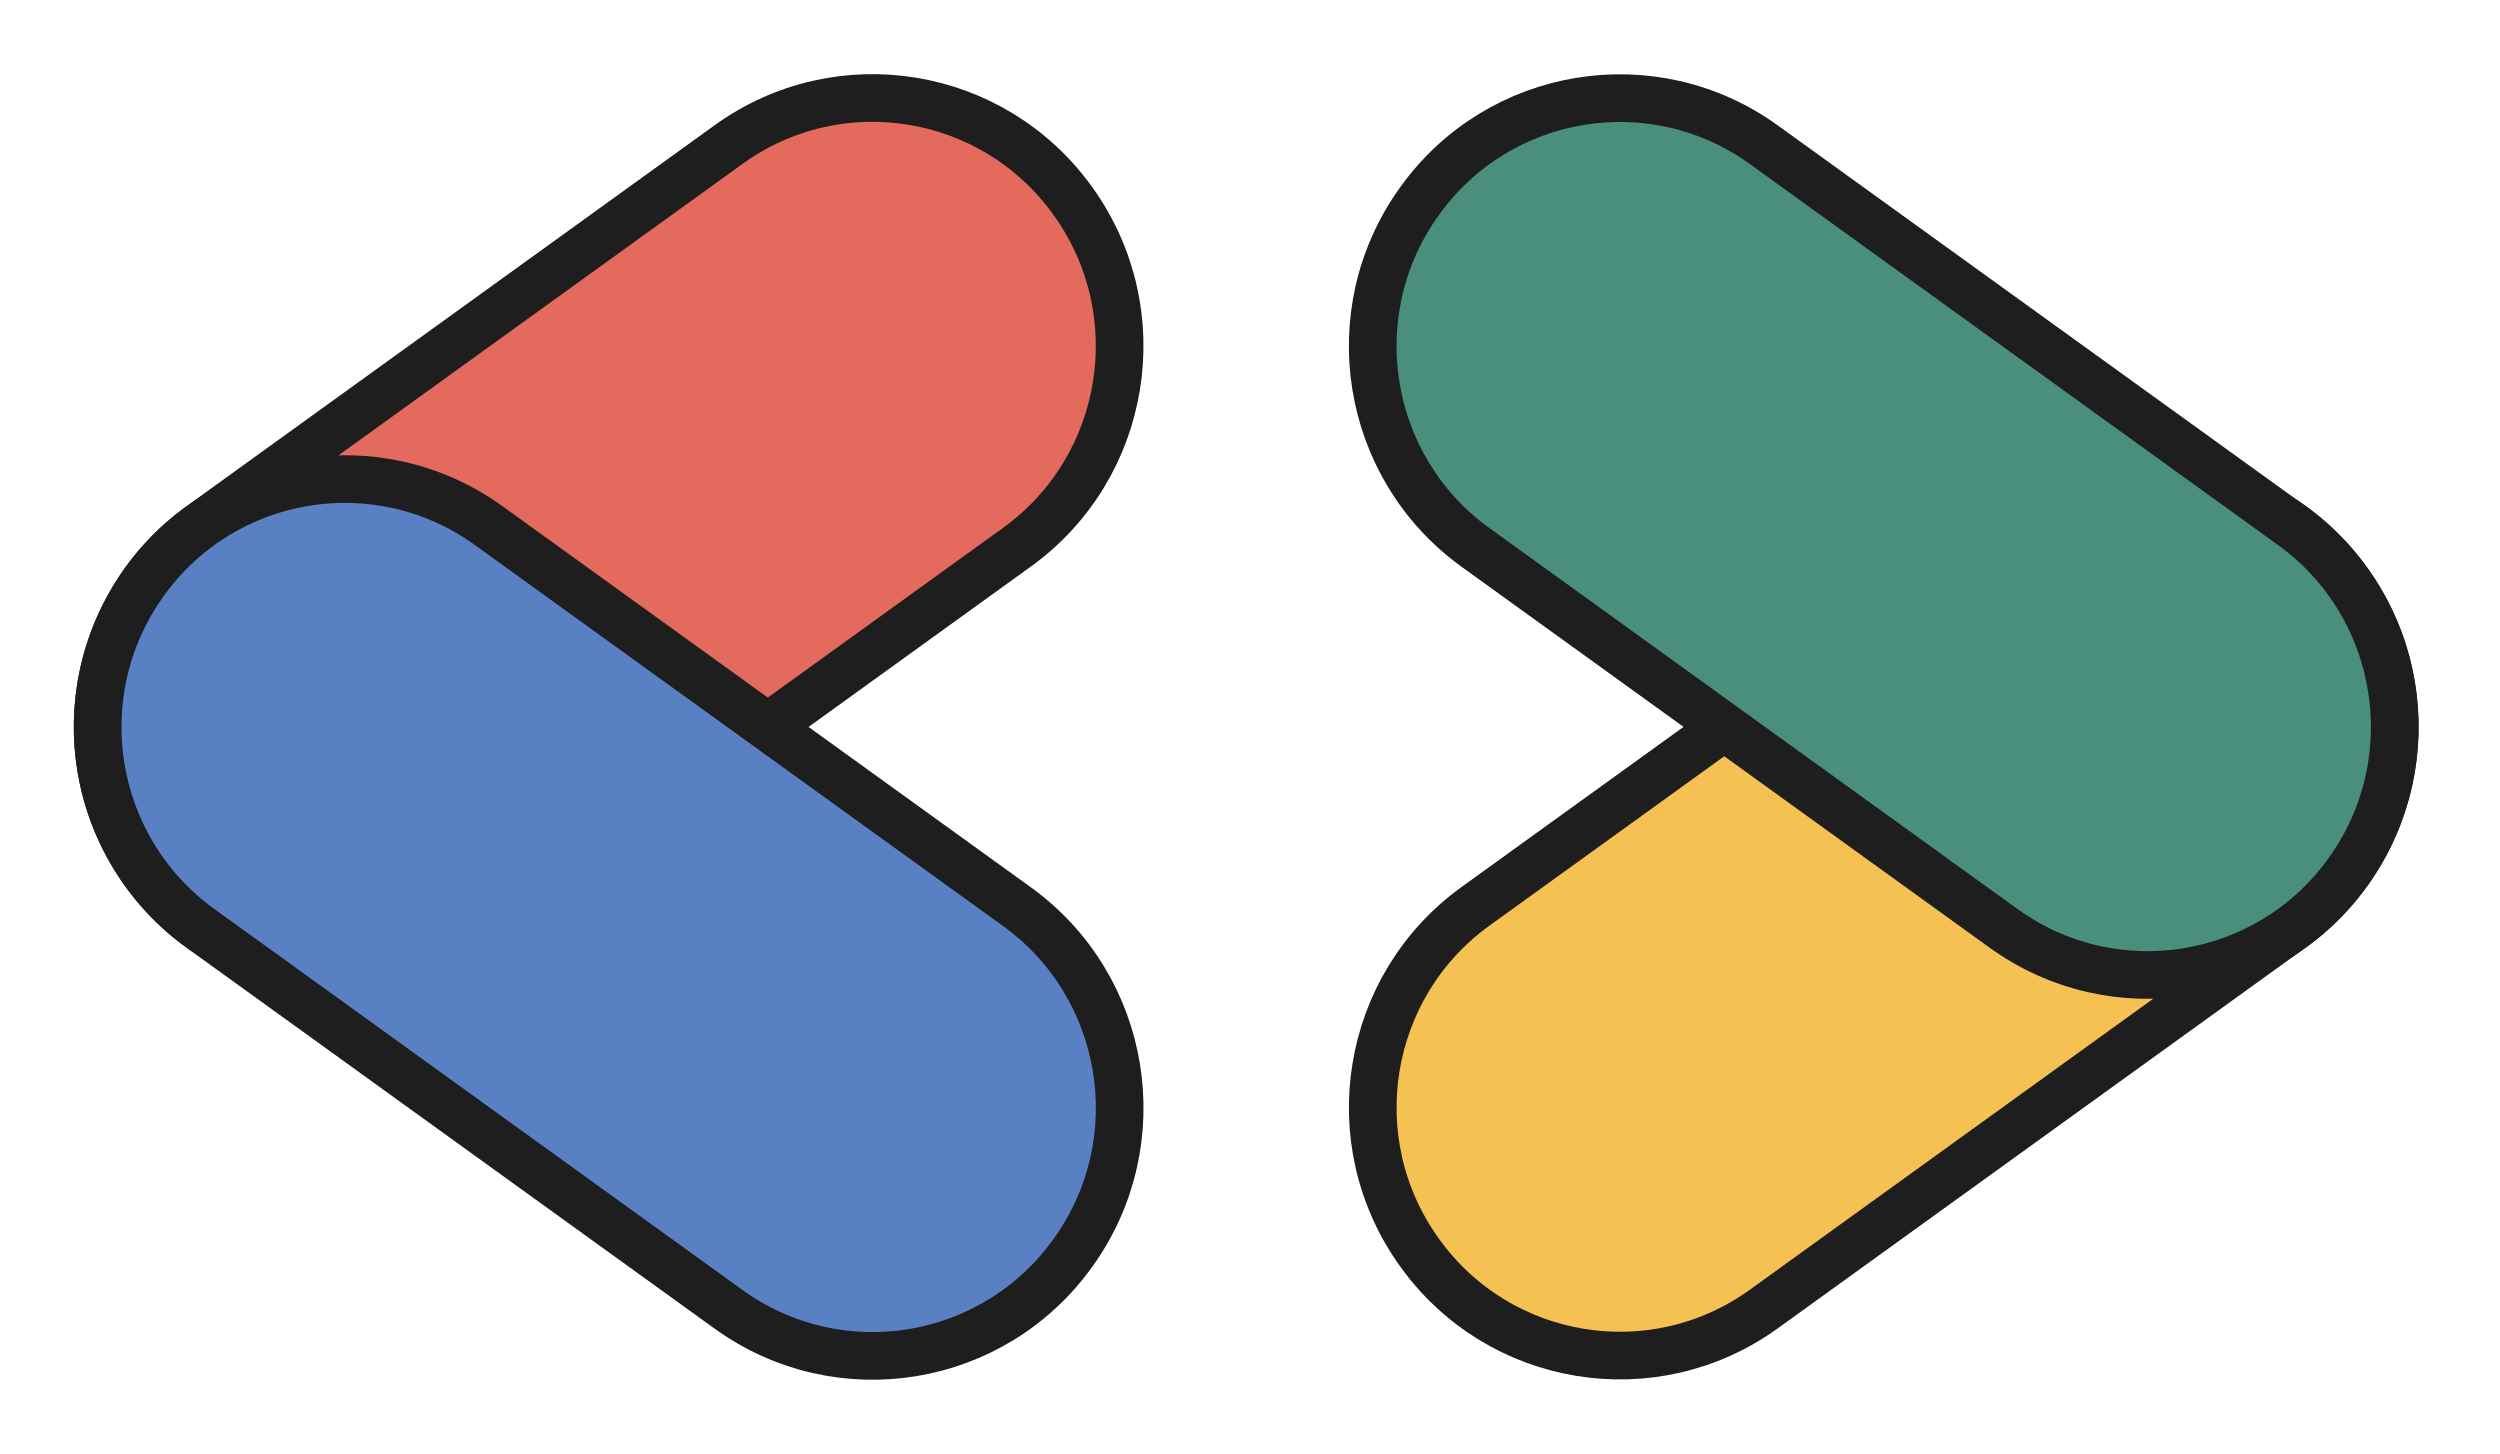
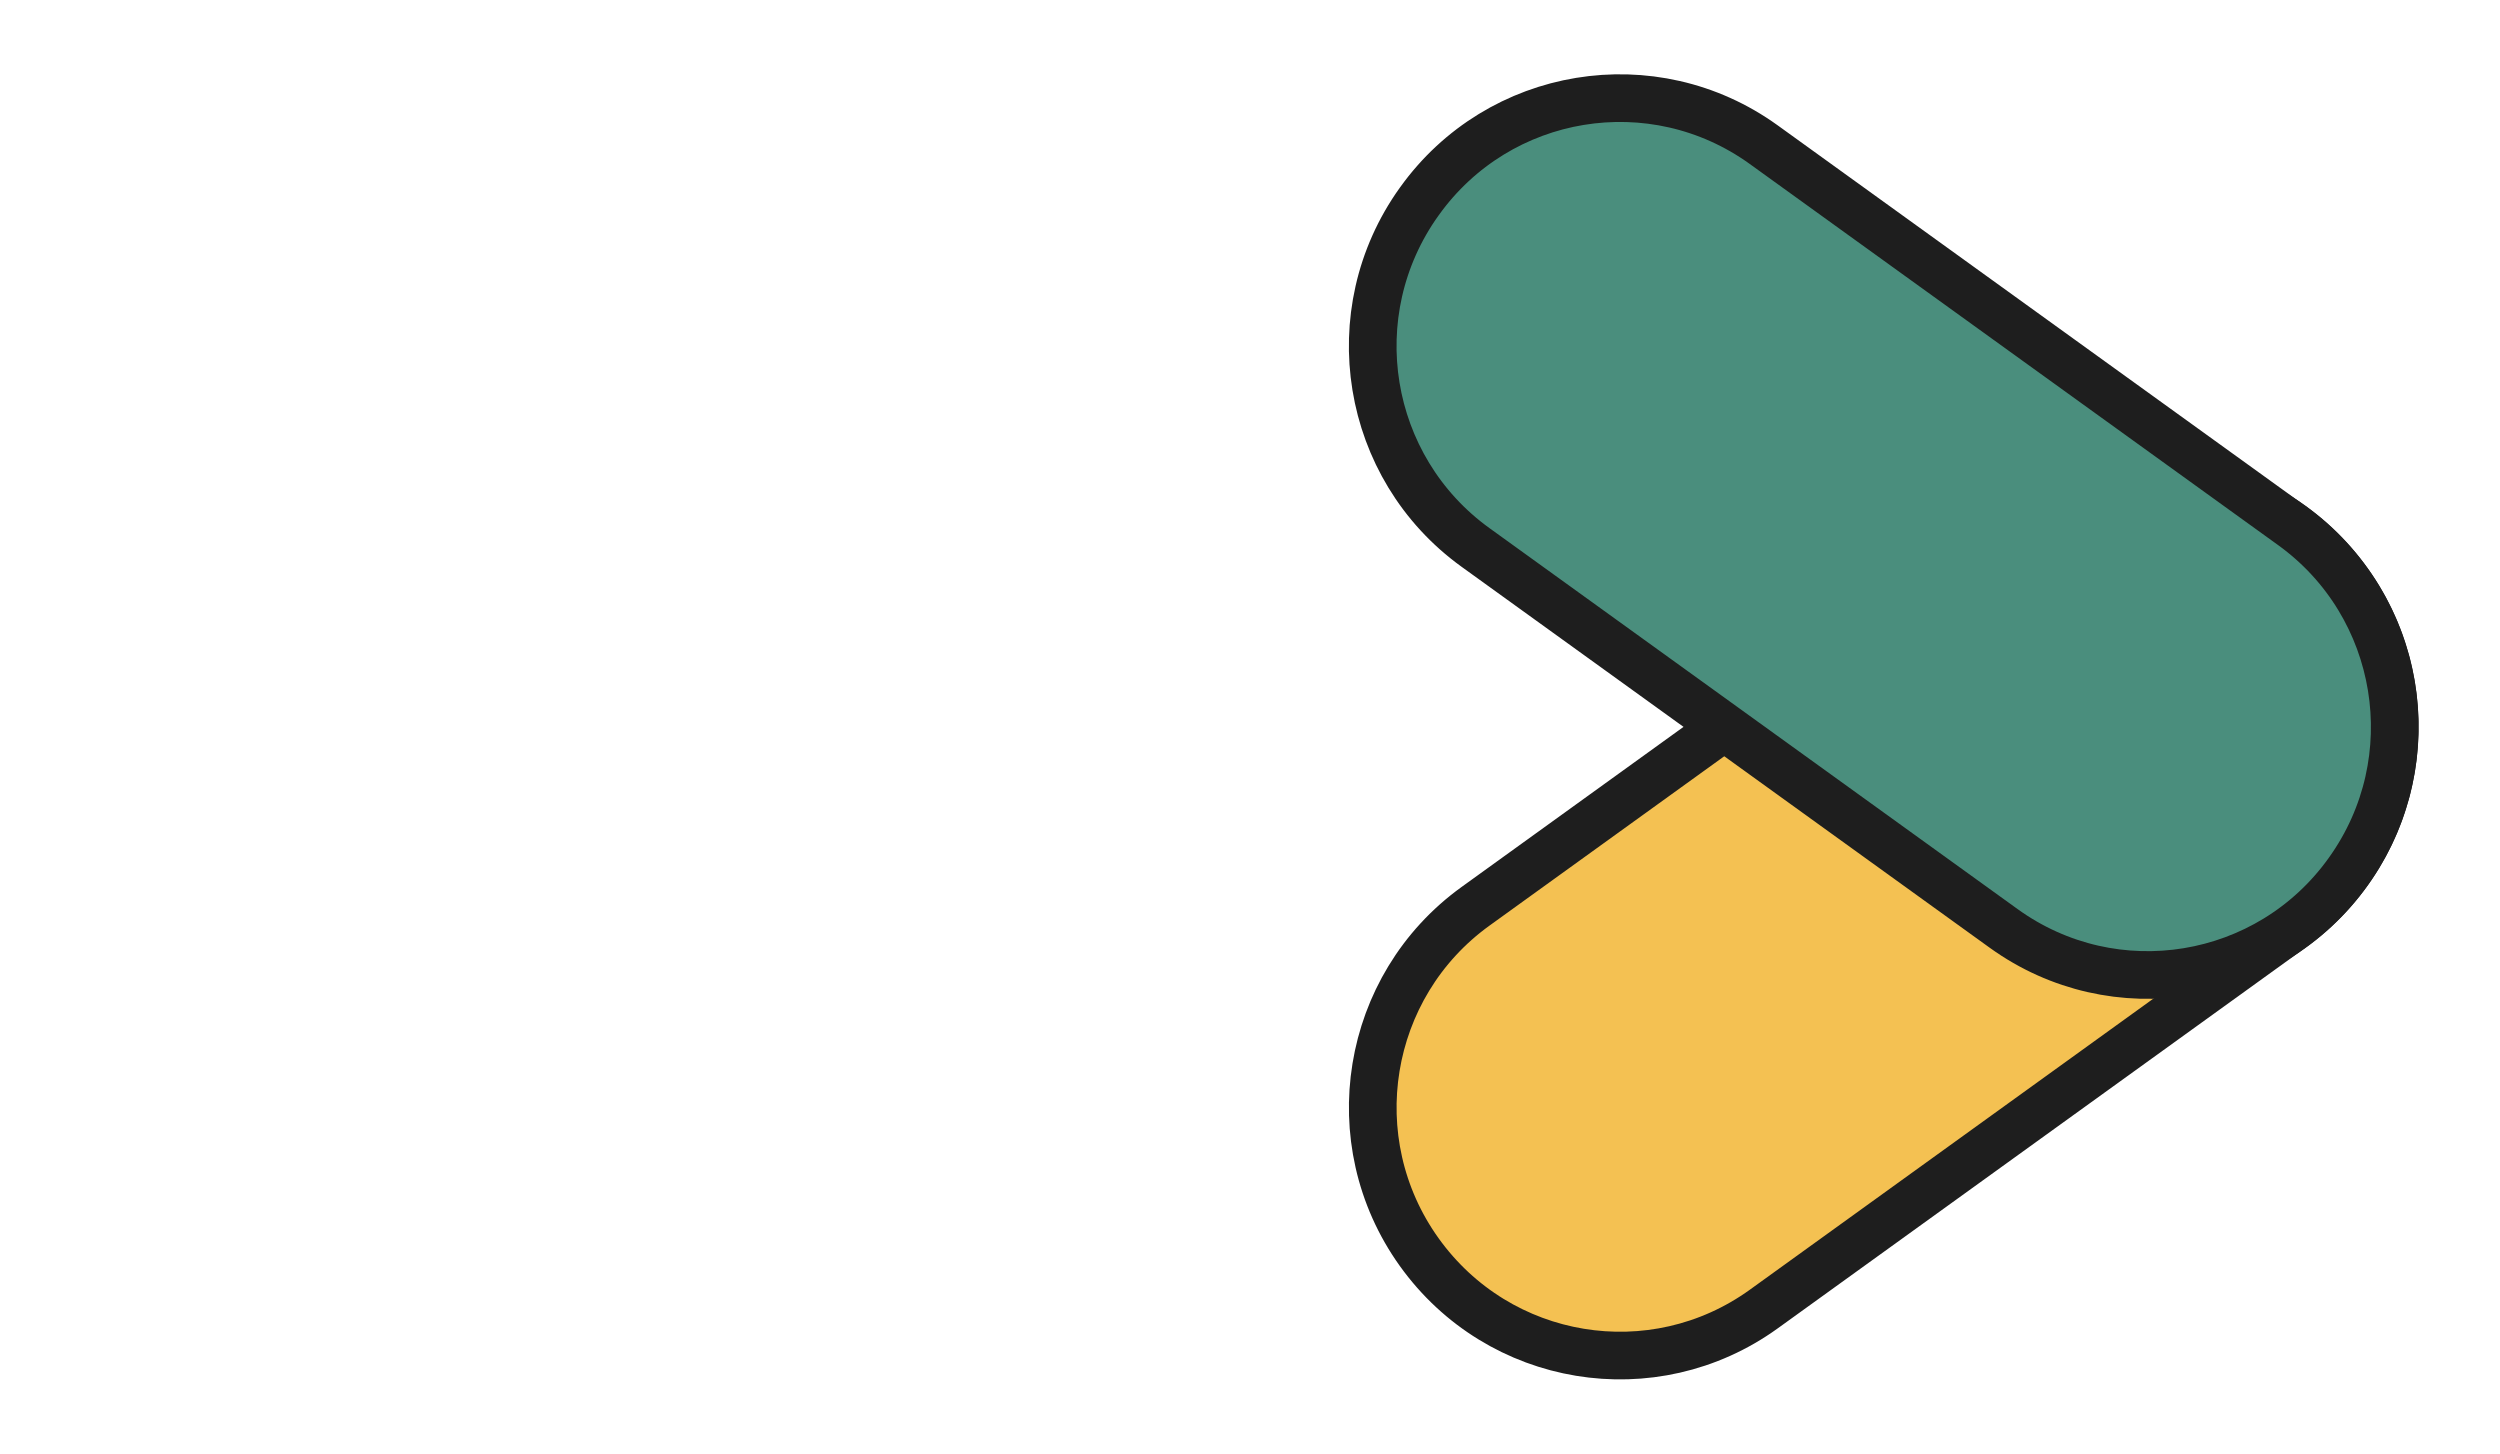
<svg xmlns="http://www.w3.org/2000/svg" width="141" height="82" viewBox="0 0 141 82" fill="none">
  <g clip-path="url(#clip0_407_1510)">
-     <path d="M41.092 8.153L11.302 29.642C5.06 34.144 3.636 42.874 8.121 49.14L8.138 49.163C12.623 55.428 21.319 56.858 27.561 52.355L57.351 30.867C63.593 26.364 65.017 17.634 60.532 11.368L60.516 11.346C56.03 5.08 47.334 3.65 41.092 8.153Z" fill="#E36A5D" stroke="#1E1E1E" stroke-width="2.688" stroke-miterlimit="10" />
-     <path d="M8.14 32.837L8.123 32.86C3.638 39.126 5.062 47.856 11.304 52.359L41.094 73.847C47.336 78.35 56.032 76.92 60.518 70.654L60.534 70.632C65.019 64.366 63.595 55.636 57.353 51.133L27.563 29.645C21.321 25.142 12.625 26.572 8.14 32.837Z" fill="#5A80C4" stroke="#1E1E1E" stroke-width="2.688" stroke-miterlimit="10" />
-     <path d="M113.01 29.626L83.22 51.115C76.978 55.617 75.554 64.347 80.039 70.613L80.056 70.636C84.541 76.902 93.237 78.332 99.479 73.829L129.269 52.34C135.511 47.837 136.935 39.108 132.45 32.842L132.434 32.819C127.948 26.553 119.252 25.123 113.01 29.626Z" fill="#F4C152" stroke="#1E1E1E" stroke-width="2.688" stroke-miterlimit="10" />
+     <path d="M113.01 29.626L83.22 51.115C76.978 55.617 75.554 64.347 80.039 70.613C84.541 76.902 93.237 78.332 99.479 73.829L129.269 52.34C135.511 47.837 136.935 39.108 132.45 32.842L132.434 32.819C127.948 26.553 119.252 25.123 113.01 29.626Z" fill="#F4C152" stroke="#1E1E1E" stroke-width="2.688" stroke-miterlimit="10" />
    <path d="M80.054 11.354L80.037 11.377C75.552 17.643 76.976 26.372 83.218 30.875L113.008 52.364C119.25 56.866 127.946 55.437 132.432 49.171L132.448 49.148C136.933 42.882 135.509 34.152 129.267 29.65L99.477 8.161C93.235 3.658 84.539 5.088 80.054 11.354Z" fill="#4A8E7D" stroke="#1E1E1E" stroke-width="2.688" stroke-miterlimit="10" />
  </g>
  <defs>
    <clipPath id="clip0_407_1510">
      <rect width="140.571" height="82" fill="white" />
    </clipPath>
  </defs>
</svg>